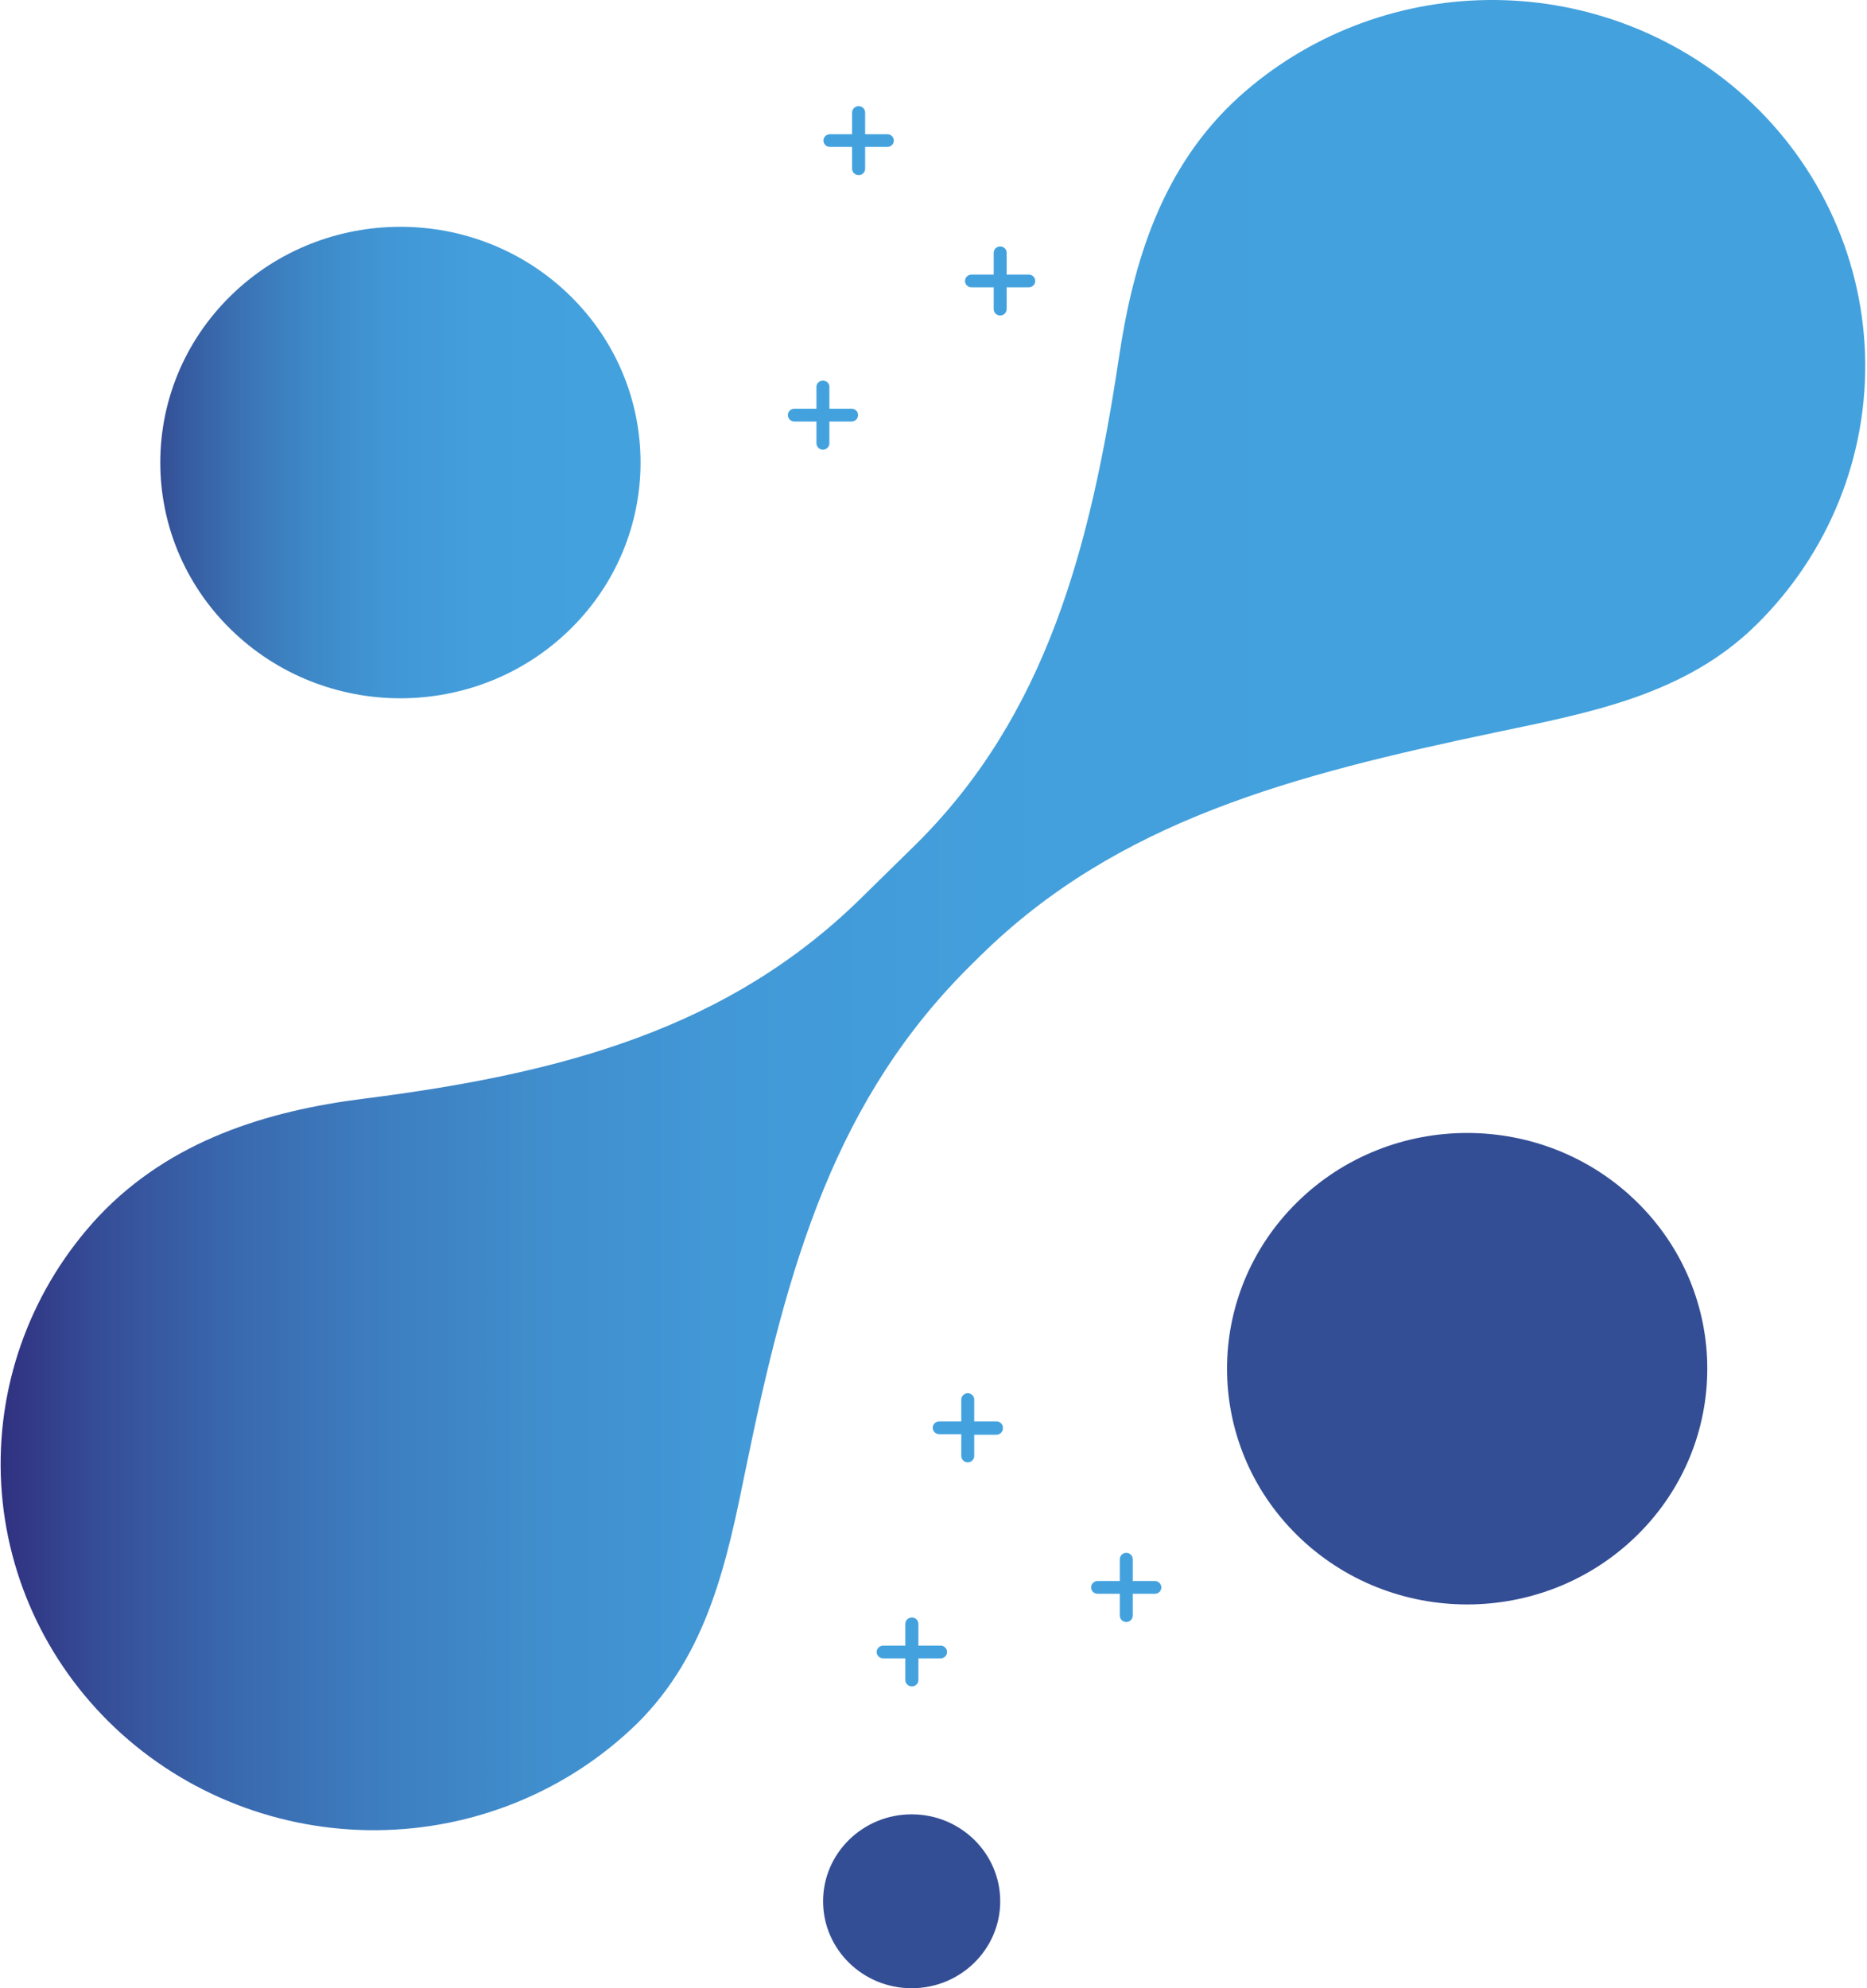
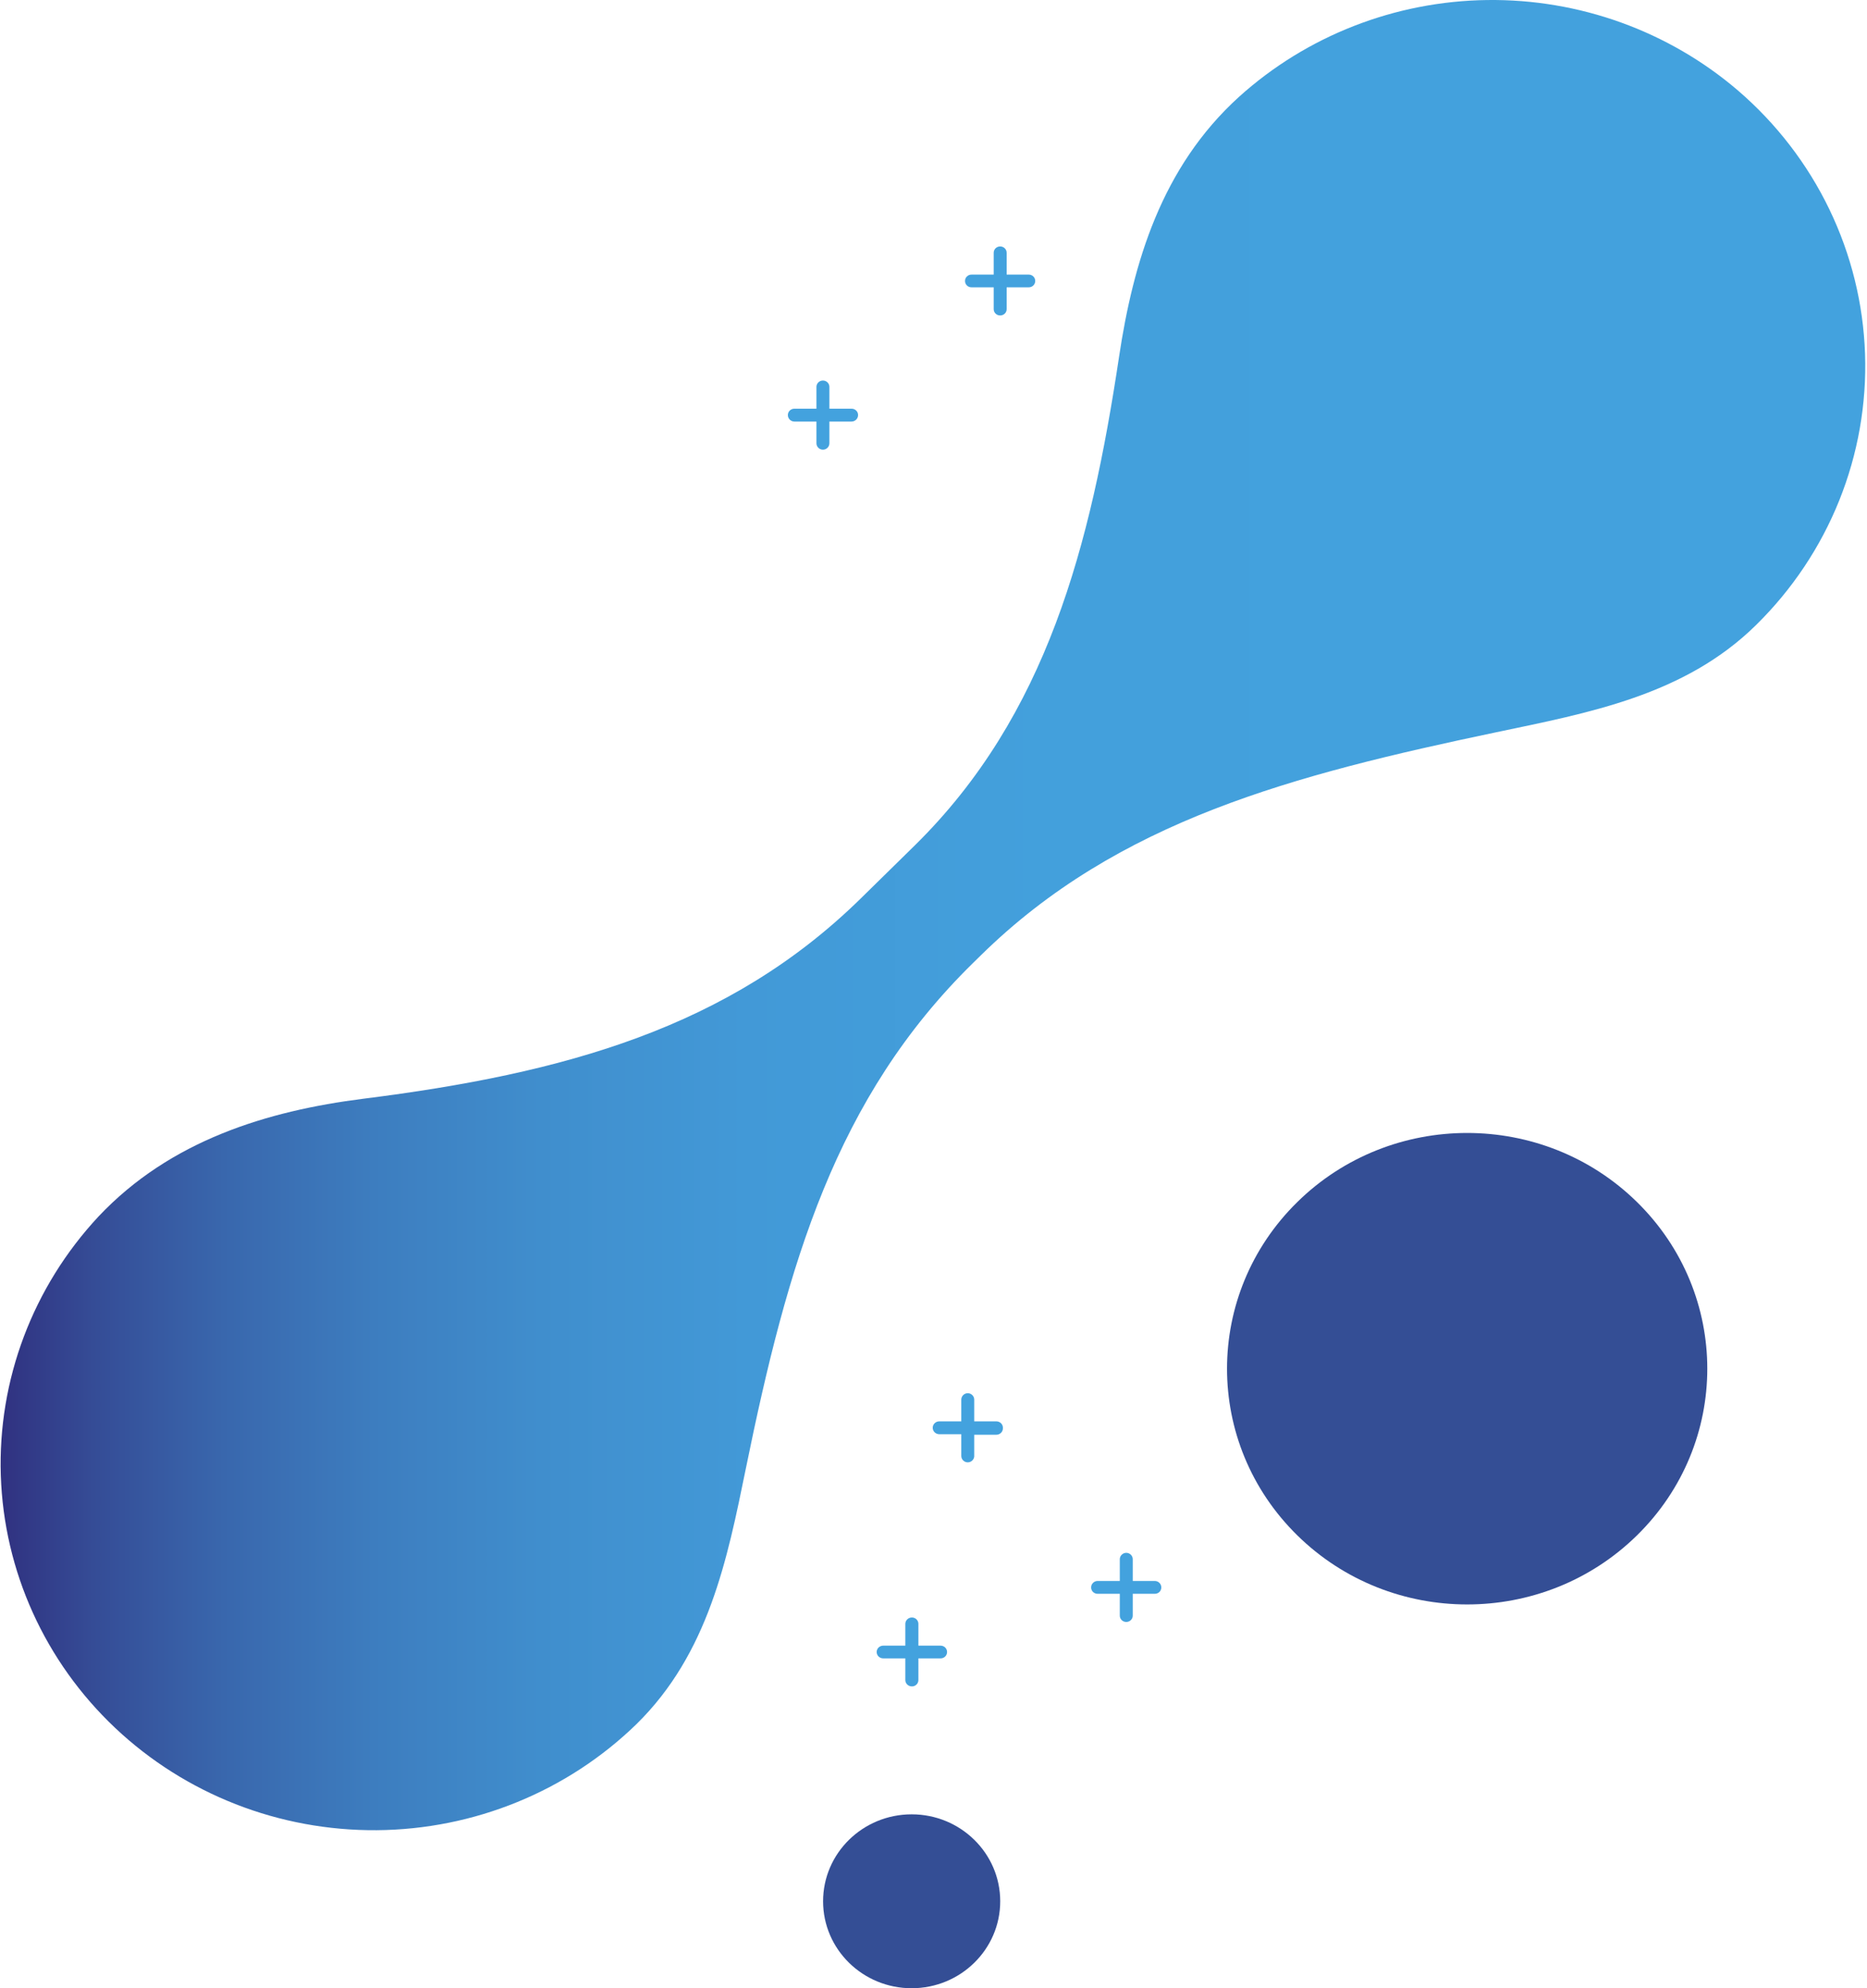
<svg xmlns="http://www.w3.org/2000/svg" width="186" height="198" viewBox="0 0 186 198" fill="none">
  <g clip-path="url(#clip0_8551_4284)">
-     <path d="M56.809 62.663C66.151 53.495 66.151 38.63 56.809 29.462C47.466 20.294 32.319 20.294 22.976 29.462C13.633 38.63 13.633 53.495 22.976 62.663C32.319 71.832 47.466 71.832 56.809 62.663Z" fill="url(#paint0_linear_8551_4284)" />
    <path d="M163.082 152.906C172.425 143.737 172.425 128.872 163.082 119.704C153.74 110.536 138.592 110.536 129.249 119.704C119.907 128.872 119.907 143.737 129.249 152.906C138.592 162.074 153.74 162.074 163.082 152.906Z" fill="url(#paint1_linear_8551_4284)" />
    <path d="M90.824 198.002C95.697 198.002 99.647 194.125 99.647 189.343C99.647 184.561 95.697 180.684 90.824 180.684C85.95 180.684 82 184.561 82 189.343C82 194.125 85.95 198.002 90.824 198.002Z" fill="url(#paint2_linear_8551_4284)" />
    <path d="M173.154 9.02C166.24 3.096 157.34 -0.115 148.163 0.003C138.985 0.121 130.175 3.559 123.421 9.658C115.7 16.672 112.898 26.154 111.486 35.527C108.652 54.393 104.284 71.246 91.148 84.18L85.765 89.462C72.629 102.353 56.239 106.899 36.187 109.421C26.613 110.634 16.973 113.567 9.826 121.133C3.27 128.157 -0.227 137.417 0.081 146.937C0.39 156.457 4.479 165.481 11.476 172.081C18.473 178.682 27.823 182.336 37.529 182.263C47.234 182.19 56.526 178.396 63.419 171.691C70.567 164.666 72.452 155.325 74.294 146.298C78.475 125.808 83.24 109.324 96.938 95.902L97.71 95.145C111.387 81.702 128.858 77.166 149.065 72.923C158.23 70.997 167.815 69.265 174.941 62.251C178.537 58.72 181.357 54.502 183.226 49.859C185.094 45.215 185.972 40.245 185.805 35.255C185.637 30.266 184.428 25.363 182.252 20.85C180.076 16.337 176.979 12.311 173.154 9.02Z" fill="url(#paint3_linear_8551_4284)" />
-     <path d="M88.395 13.367H86.189V11.202C86.189 11.119 86.173 11.036 86.139 10.959C86.107 10.883 86.059 10.813 85.998 10.754C85.938 10.696 85.866 10.65 85.787 10.619C85.708 10.588 85.624 10.573 85.539 10.574C85.368 10.574 85.204 10.64 85.082 10.758C84.961 10.875 84.891 11.035 84.888 11.202V13.367H82.682C82.511 13.367 82.347 13.433 82.226 13.55C82.104 13.668 82.034 13.827 82.031 13.995C82.031 14.164 82.1 14.326 82.222 14.446C82.344 14.566 82.509 14.633 82.682 14.633H84.888V16.798C84.888 16.967 84.957 17.13 85.079 17.25C85.201 17.369 85.366 17.437 85.539 17.437C85.624 17.438 85.71 17.423 85.789 17.391C85.869 17.359 85.942 17.312 86.002 17.253C86.063 17.193 86.111 17.122 86.143 17.044C86.175 16.966 86.191 16.882 86.189 16.798V14.633H88.395C88.481 14.635 88.566 14.619 88.646 14.588C88.726 14.556 88.798 14.509 88.859 14.45C88.919 14.39 88.968 14.319 88.999 14.241C89.032 14.163 89.047 14.079 89.046 13.995C89.046 13.911 89.029 13.829 88.996 13.752C88.963 13.675 88.915 13.605 88.855 13.547C88.794 13.488 88.722 13.442 88.644 13.412C88.565 13.381 88.48 13.365 88.395 13.367Z" fill="#43A2DE" />
    <path d="M102.494 27.346H100.288V25.182C100.289 25.098 100.274 25.015 100.243 24.938C100.211 24.861 100.164 24.79 100.104 24.731C100.045 24.671 99.974 24.624 99.895 24.592C99.817 24.56 99.733 24.543 99.648 24.543C99.562 24.542 99.477 24.557 99.397 24.589C99.318 24.62 99.246 24.667 99.185 24.727C99.124 24.786 99.076 24.857 99.044 24.936C99.012 25.014 98.996 25.097 98.997 25.182V27.346H96.792C96.707 27.345 96.622 27.36 96.543 27.391C96.464 27.422 96.392 27.468 96.332 27.526C96.272 27.585 96.223 27.654 96.19 27.731C96.158 27.808 96.141 27.891 96.141 27.974C96.139 28.058 96.155 28.142 96.187 28.22C96.219 28.298 96.267 28.369 96.328 28.429C96.389 28.489 96.461 28.536 96.541 28.567C96.62 28.599 96.706 28.614 96.792 28.613H98.997V30.778C98.996 30.862 99.012 30.945 99.044 31.024C99.076 31.102 99.124 31.173 99.185 31.232C99.246 31.292 99.318 31.339 99.397 31.371C99.477 31.402 99.562 31.418 99.648 31.416C99.733 31.416 99.817 31.4 99.895 31.367C99.974 31.335 100.045 31.288 100.104 31.229C100.164 31.169 100.211 31.099 100.243 31.021C100.274 30.944 100.289 30.861 100.288 30.778V28.613H102.494C102.579 28.613 102.663 28.596 102.741 28.564C102.82 28.532 102.891 28.485 102.95 28.425C103.01 28.366 103.057 28.295 103.088 28.218C103.119 28.14 103.135 28.058 103.134 27.974C103.134 27.808 103.066 27.648 102.946 27.53C102.826 27.413 102.664 27.346 102.494 27.346Z" fill="#43A2DE" />
    <path d="M99.264 141.549H97.058V139.385C97.058 139.215 96.989 139.053 96.867 138.933C96.745 138.813 96.58 138.746 96.407 138.746C96.237 138.749 96.074 138.817 95.954 138.937C95.835 139.056 95.768 139.217 95.768 139.385V141.549H93.561C93.391 141.552 93.228 141.621 93.109 141.74C92.989 141.86 92.922 142.02 92.922 142.188C92.922 142.355 92.989 142.516 93.109 142.636C93.228 142.755 93.391 142.824 93.561 142.827H95.768V144.991C95.768 145.159 95.835 145.32 95.954 145.439C96.074 145.559 96.237 145.627 96.407 145.63C96.571 145.63 96.728 145.571 96.849 145.462C96.969 145.354 97.044 145.205 97.058 145.045V142.881H99.264C99.437 142.881 99.602 142.813 99.724 142.694C99.846 142.574 99.915 142.412 99.915 142.242C99.922 142.154 99.911 142.065 99.882 141.981C99.853 141.897 99.806 141.82 99.745 141.755C99.684 141.69 99.609 141.638 99.526 141.603C99.444 141.567 99.354 141.549 99.264 141.549Z" fill="#43A2DE" />
    <path d="M115.056 157.444H112.85V155.279C112.85 155.112 112.783 154.951 112.664 154.831C112.544 154.712 112.381 154.643 112.211 154.641C112.038 154.641 111.873 154.708 111.751 154.828C111.628 154.947 111.56 155.11 111.56 155.279V157.444H109.354C109.181 157.444 109.016 157.511 108.894 157.631C108.772 157.751 108.703 157.913 108.703 158.083C108.702 158.167 108.717 158.25 108.75 158.329C108.782 158.407 108.83 158.478 108.89 158.537C108.951 158.597 109.024 158.644 109.103 158.675C109.183 158.707 109.268 158.723 109.354 158.721H111.56V160.886C111.558 160.97 111.574 161.054 111.606 161.132C111.639 161.21 111.686 161.281 111.747 161.341C111.808 161.4 111.88 161.447 111.96 161.479C112.039 161.51 112.125 161.526 112.211 161.525C112.296 161.525 112.38 161.508 112.458 161.476C112.536 161.443 112.607 161.396 112.667 161.337C112.726 161.277 112.773 161.207 112.805 161.129C112.836 161.052 112.852 160.969 112.85 160.886V158.721H115.056C115.141 158.721 115.225 158.704 115.304 158.672C115.382 158.64 115.453 158.593 115.513 158.534C115.572 158.474 115.619 158.403 115.65 158.326C115.682 158.249 115.697 158.166 115.696 158.083C115.696 157.915 115.629 157.754 115.509 157.635C115.389 157.515 115.227 157.447 115.056 157.444Z" fill="#43A2DE" />
    <path d="M93.7 163.885H91.494V161.721C91.496 161.636 91.48 161.552 91.447 161.475C91.415 161.396 91.368 161.325 91.307 161.266C91.246 161.206 91.174 161.159 91.094 161.127C91.014 161.096 90.929 161.081 90.844 161.082C90.671 161.082 90.505 161.149 90.383 161.269C90.261 161.389 90.193 161.551 90.193 161.721V163.885H87.987C87.814 163.885 87.649 163.953 87.527 164.072C87.405 164.192 87.336 164.354 87.336 164.524C87.339 164.691 87.409 164.851 87.53 164.969C87.652 165.086 87.816 165.152 87.987 165.152H90.193V167.316C90.195 167.484 90.265 167.644 90.387 167.761C90.508 167.878 90.673 167.944 90.844 167.944C90.928 167.946 91.013 167.931 91.091 167.9C91.17 167.869 91.242 167.823 91.303 167.764C91.363 167.706 91.412 167.636 91.444 167.559C91.477 167.482 91.494 167.4 91.494 167.316V165.152H93.7C93.785 165.153 93.869 165.138 93.948 165.107C94.027 165.076 94.099 165.03 94.159 164.972C94.22 164.913 94.268 164.844 94.301 164.767C94.334 164.69 94.351 164.607 94.351 164.524C94.352 164.44 94.336 164.356 94.304 164.278C94.272 164.2 94.224 164.129 94.163 164.069C94.103 164.01 94.031 163.962 93.951 163.931C93.871 163.899 93.786 163.884 93.7 163.885Z" fill="#43A2DE" />
    <path d="M84.834 40.702H82.628V38.537C82.63 38.453 82.614 38.369 82.582 38.291C82.55 38.213 82.502 38.142 82.441 38.082C82.38 38.023 82.308 37.976 82.228 37.944C82.149 37.913 82.064 37.897 81.978 37.898C81.893 37.898 81.809 37.915 81.73 37.947C81.652 37.98 81.581 38.027 81.521 38.086C81.462 38.146 81.415 38.216 81.384 38.294C81.352 38.371 81.336 38.454 81.338 38.537V40.702H79.132C79.047 40.702 78.963 40.718 78.885 40.751C78.806 40.783 78.736 40.83 78.676 40.89C78.616 40.949 78.569 41.019 78.538 41.097C78.506 41.175 78.491 41.257 78.492 41.341C78.492 41.508 78.559 41.669 78.679 41.788C78.799 41.908 78.961 41.976 79.132 41.979H81.338V44.144C81.338 44.311 81.405 44.472 81.525 44.592C81.644 44.711 81.807 44.78 81.978 44.782C82.15 44.782 82.316 44.715 82.438 44.596C82.56 44.476 82.628 44.313 82.628 44.144V41.979H84.834C85.007 41.979 85.172 41.912 85.294 41.792C85.416 41.672 85.485 41.51 85.485 41.341C85.487 41.256 85.471 41.172 85.439 41.094C85.406 41.016 85.359 40.945 85.298 40.886C85.237 40.826 85.165 40.779 85.085 40.747C85.005 40.716 84.92 40.7 84.834 40.702Z" fill="#43A2DE" />
  </g>
  <defs>
    <linearGradient id="paint0_linear_8551_4284" x1="15.966" y1="46.062" x2="63.813" y2="46.062" gradientUnits="userSpaceOnUse">
      <stop stop-color="#344E95" />
      <stop offset="0.05" stop-color="#365BA0" />
      <stop offset="0.18" stop-color="#3B75B6" />
      <stop offset="0.32" stop-color="#3E89C8" />
      <stop offset="0.48" stop-color="#4197D5" />
      <stop offset="0.68" stop-color="#439FDC" />
      <stop offset="1" stop-color="#43A2DE" />
    </linearGradient>
    <linearGradient id="paint1_linear_8551_4284" x1="5426.07" y1="6025.71" x2="7501.7" y2="6025.71" gradientUnits="userSpaceOnUse">
      <stop stop-color="#344E95" />
      <stop offset="0.05" stop-color="#365BA0" />
      <stop offset="0.18" stop-color="#3B75B6" />
      <stop offset="0.32" stop-color="#3E89C8" />
      <stop offset="0.48" stop-color="#4197D5" />
      <stop offset="0.68" stop-color="#439FDC" />
      <stop offset="1" stop-color="#43A2DE" />
    </linearGradient>
    <linearGradient id="paint2_linear_8551_4284" x1="1394.1" y1="3210.14" x2="1676.28" y2="3210.14" gradientUnits="userSpaceOnUse">
      <stop stop-color="#344E95" />
      <stop offset="0.05" stop-color="#365BA0" />
      <stop offset="0.18" stop-color="#3B75B6" />
      <stop offset="0.32" stop-color="#3E89C8" />
      <stop offset="0.48" stop-color="#4197D5" />
      <stop offset="0.68" stop-color="#439FDC" />
      <stop offset="1" stop-color="#43A2DE" />
    </linearGradient>
    <linearGradient id="paint3_linear_8551_4284" x1="-0.013" y1="91.183" x2="185.827" y2="91.183" gradientUnits="userSpaceOnUse">
      <stop stop-color="#303180" />
      <stop offset="0.05" stop-color="#354C96" />
      <stop offset="0.12" stop-color="#3967AD" />
      <stop offset="0.2" stop-color="#3D7DBF" />
      <stop offset="0.29" stop-color="#408ECD" />
      <stop offset="0.4" stop-color="#4299D7" />
      <stop offset="0.56" stop-color="#43A0DC" />
      <stop offset="1" stop-color="#43A2DE" />
    </linearGradient>
    <clipPath id="clip0_8551_4284">
      <rect width="186" height="198" fill="white" />
    </clipPath>
  </defs>
</svg>